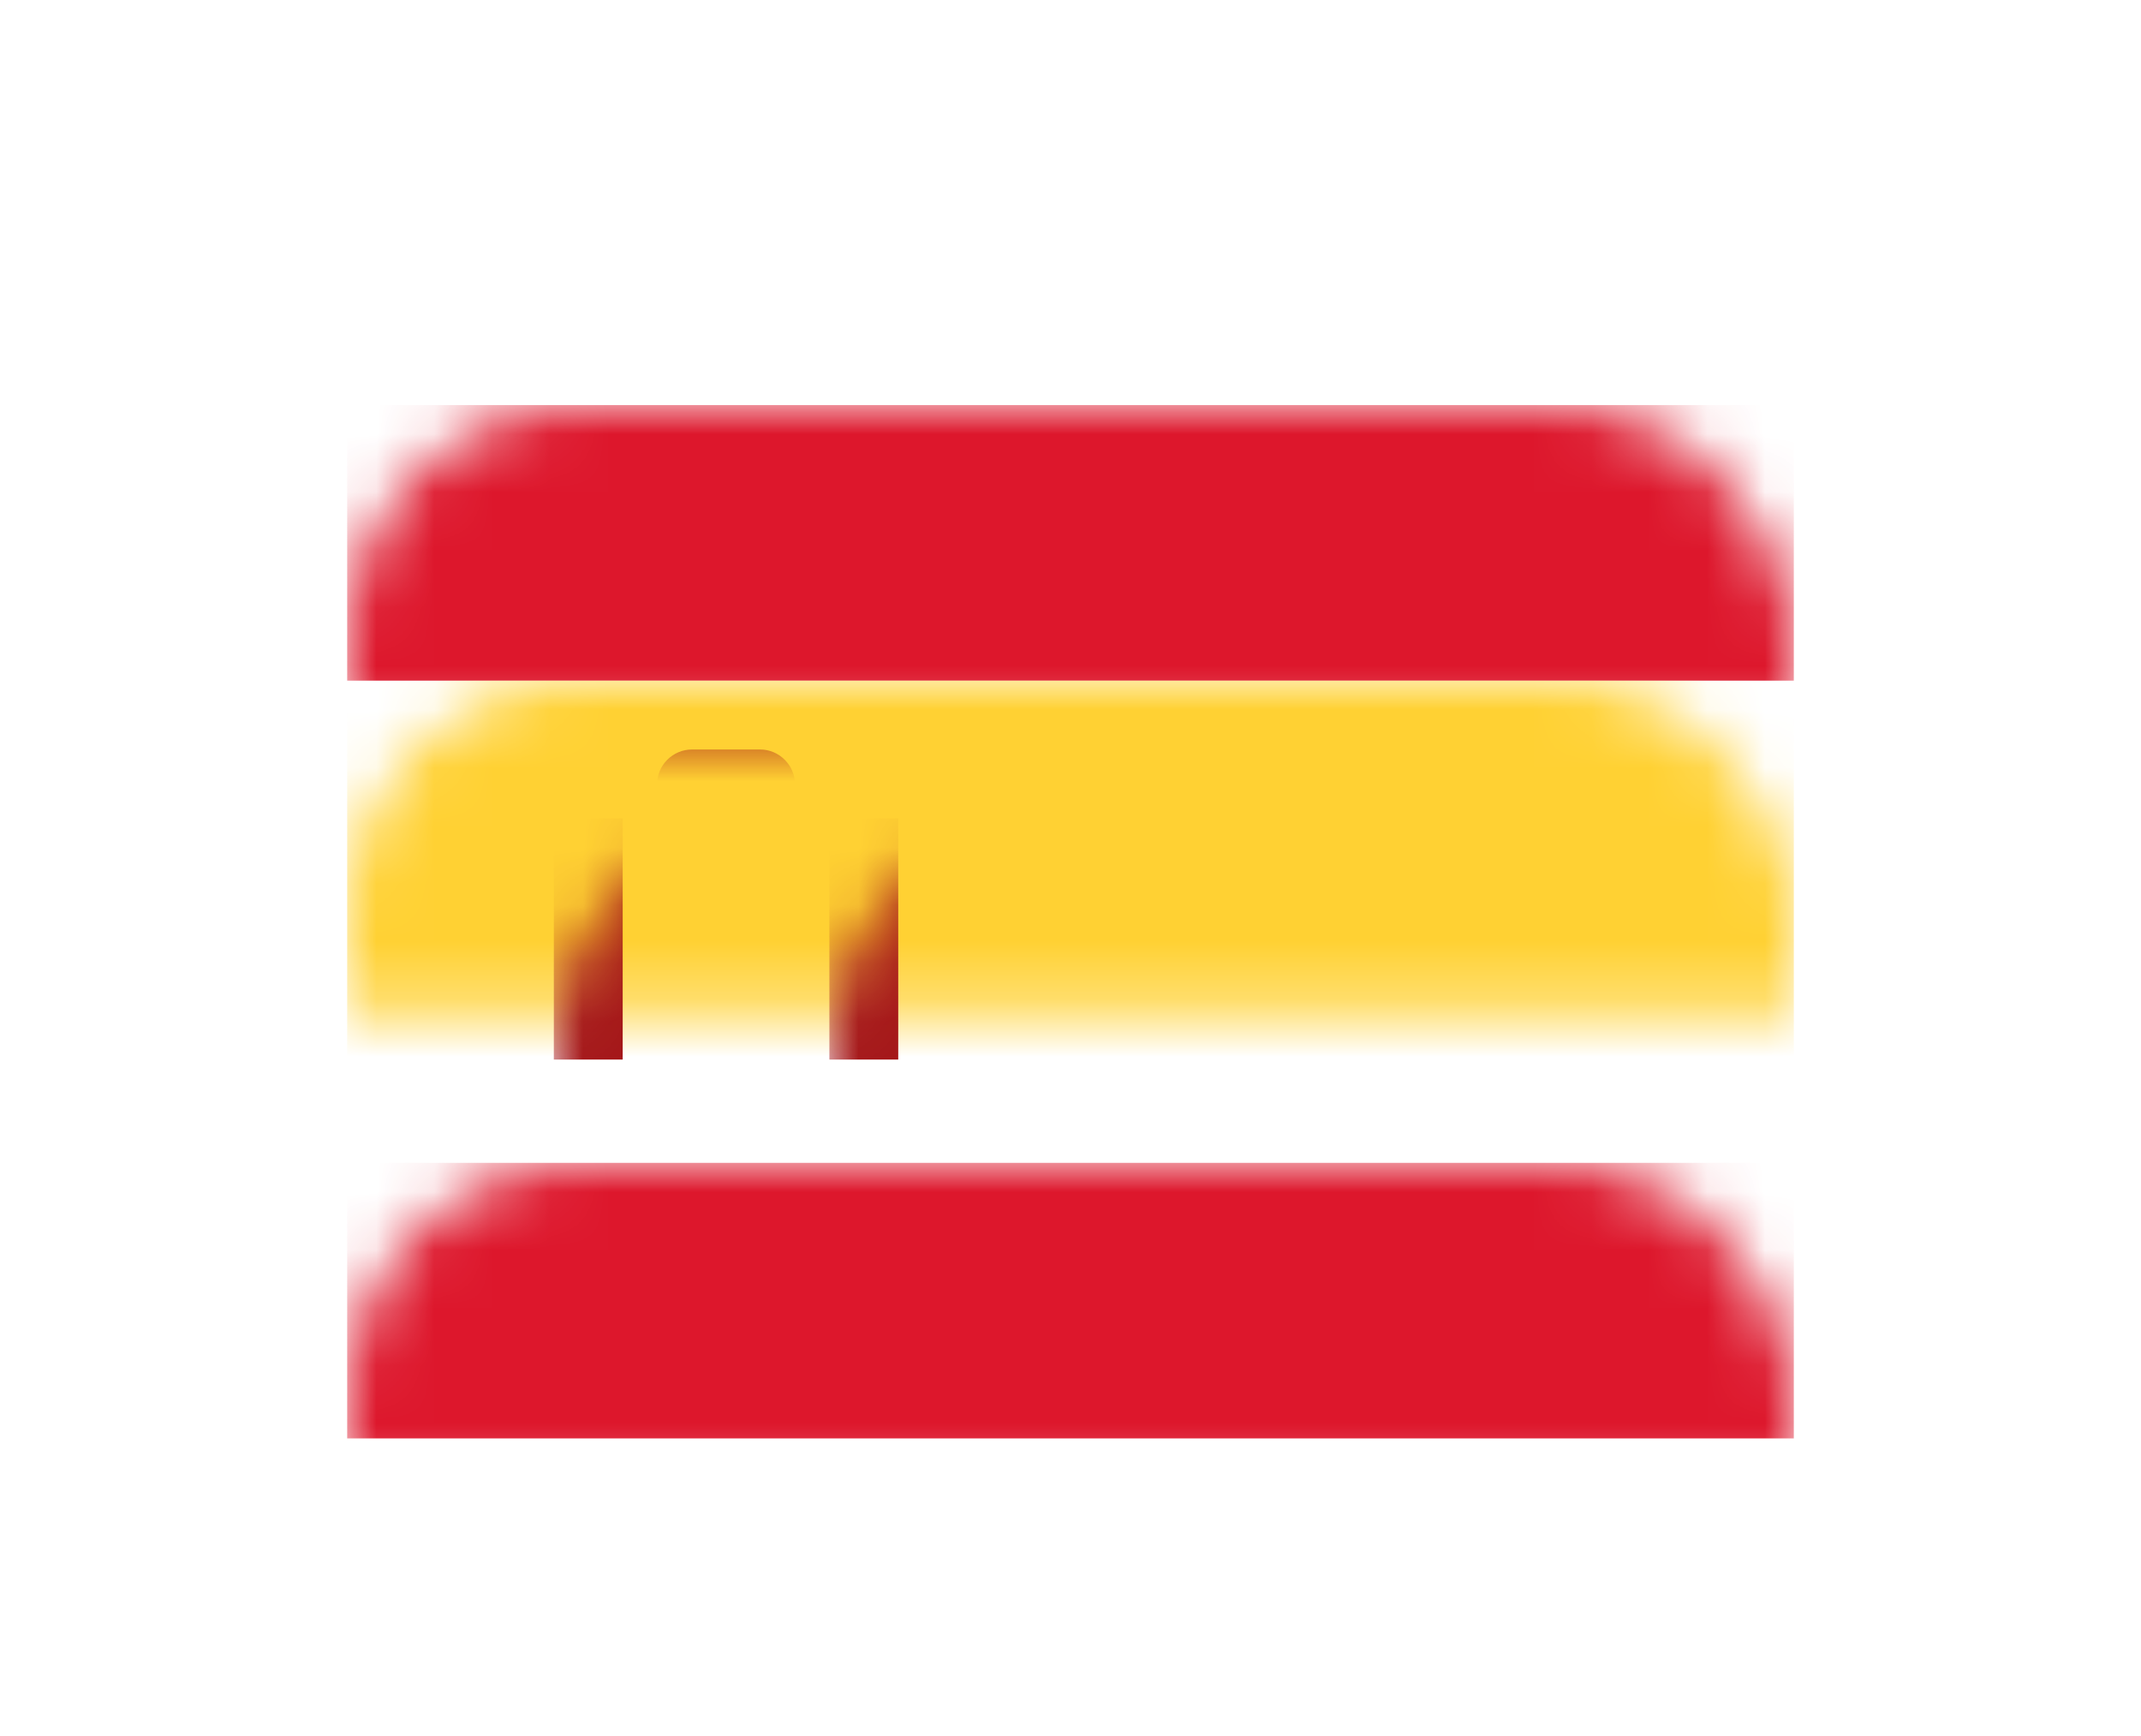
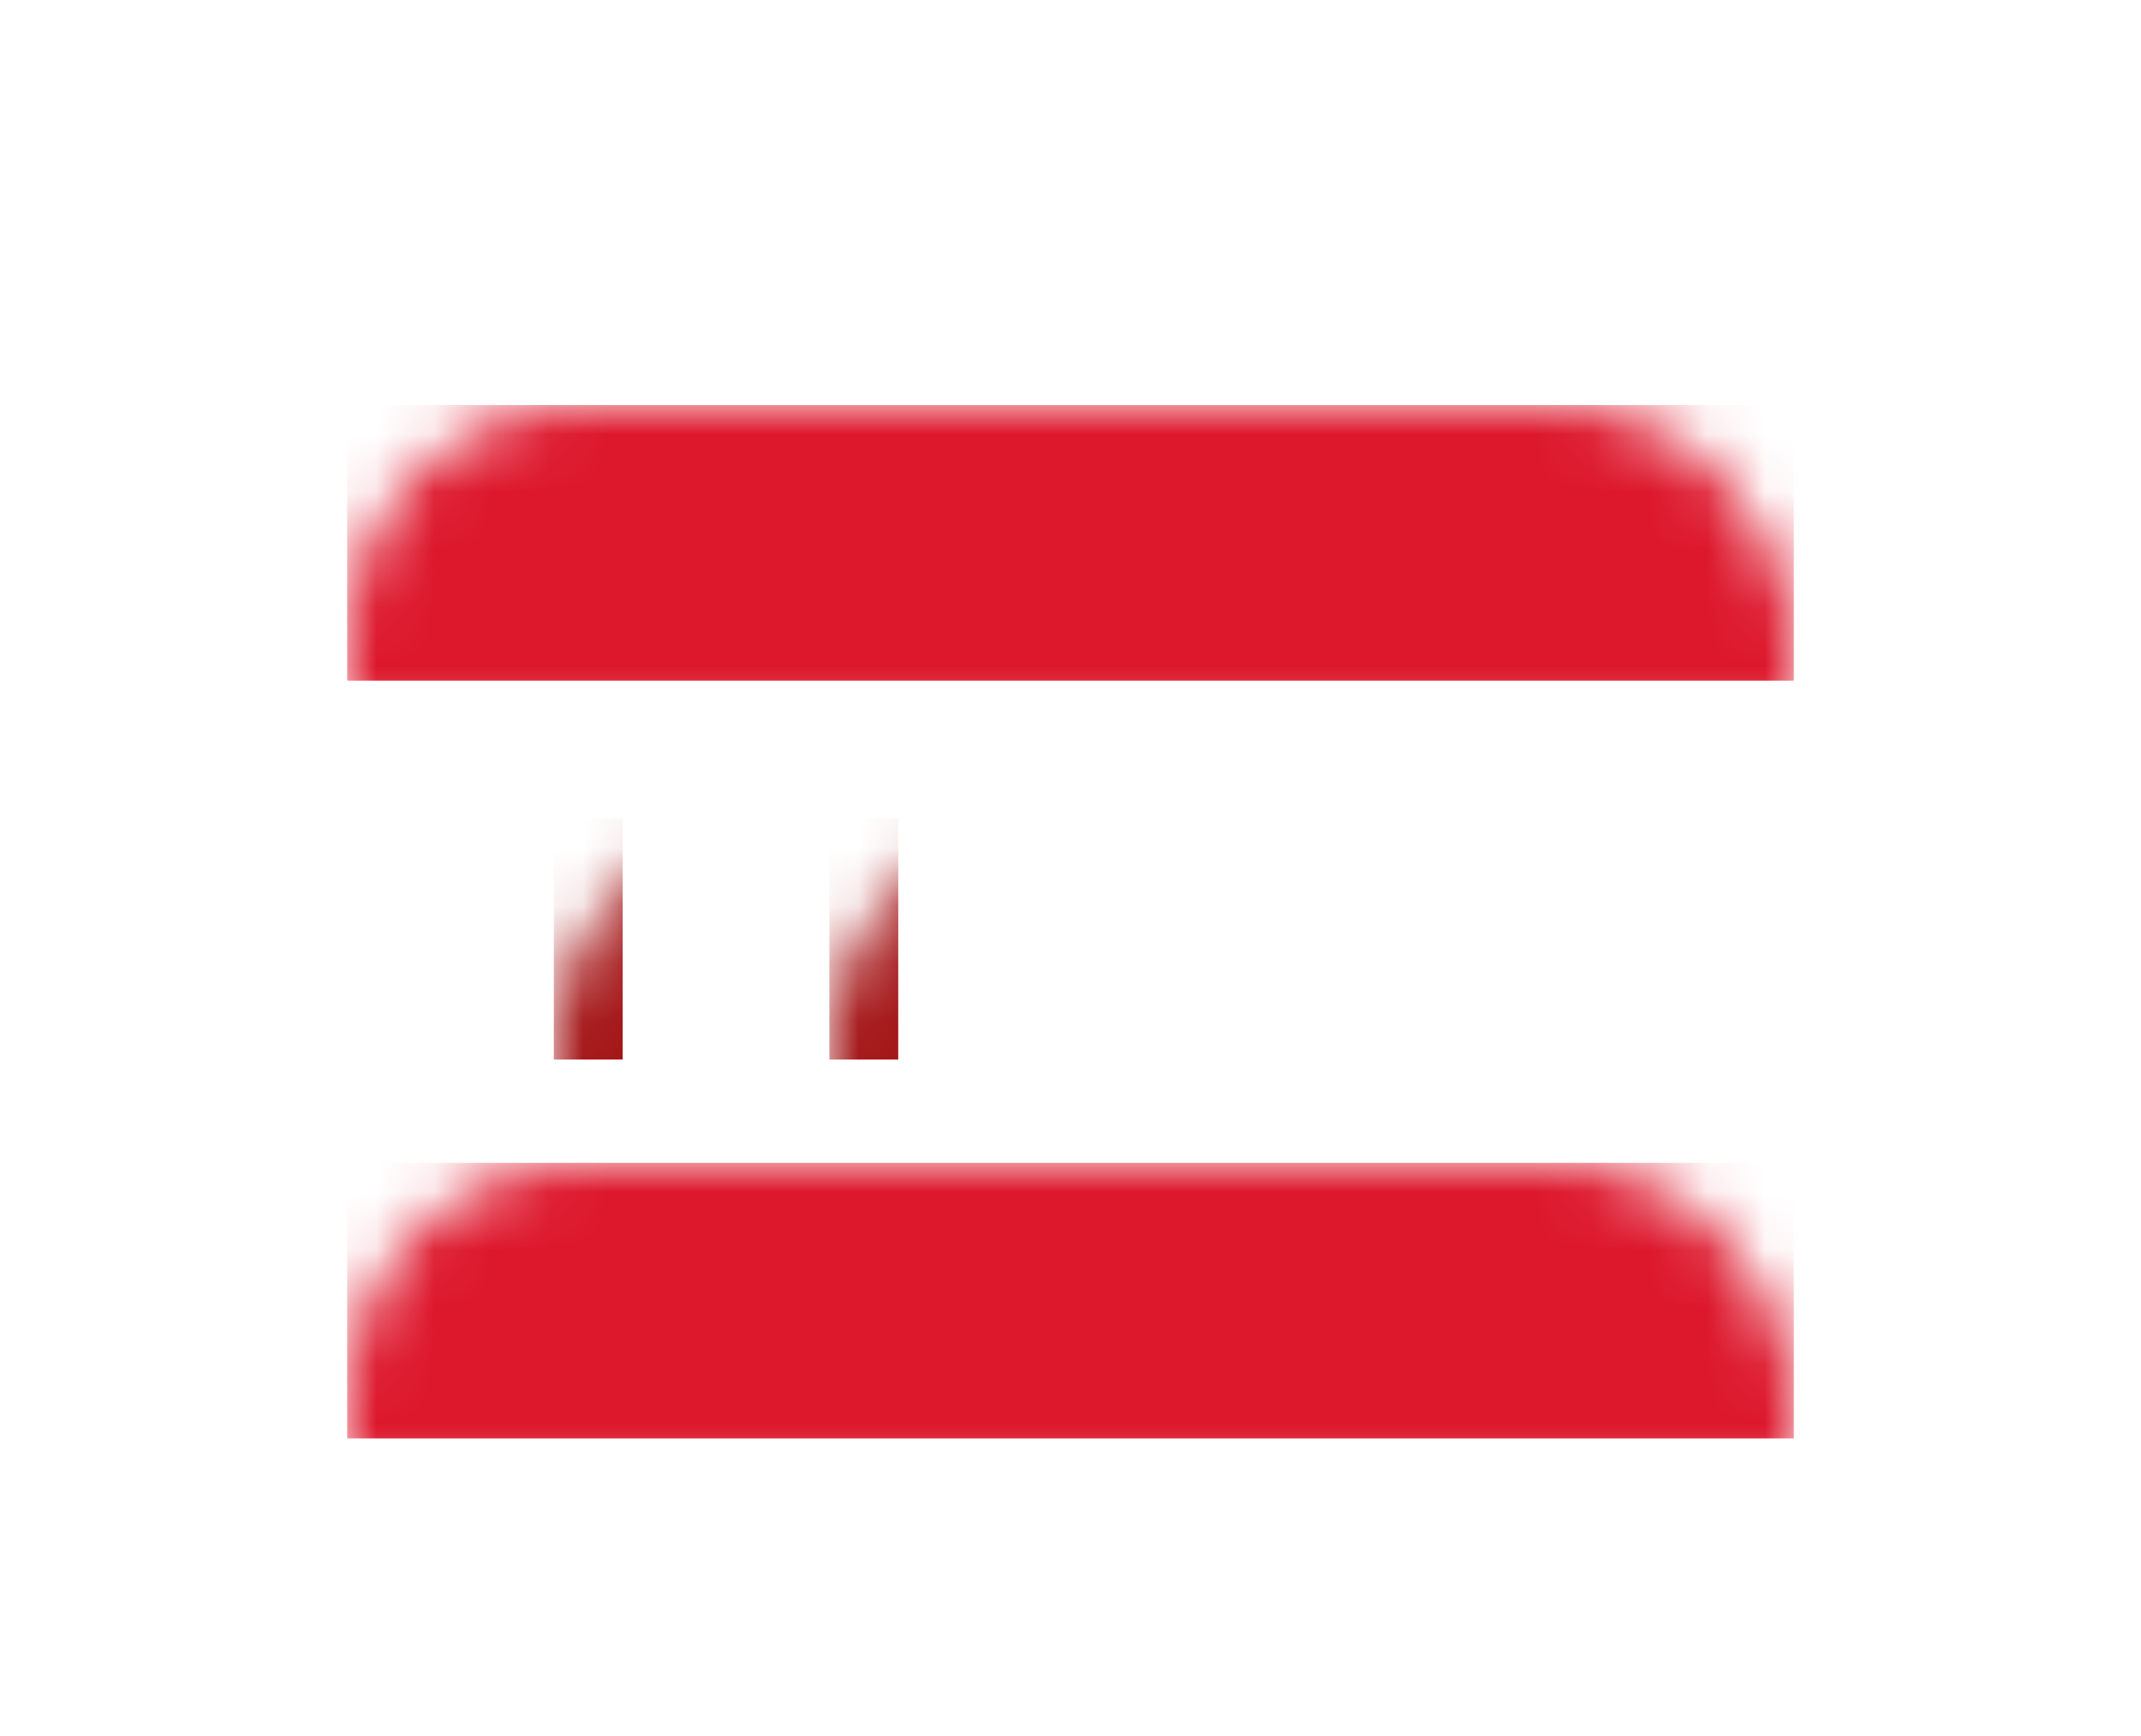
<svg xmlns="http://www.w3.org/2000/svg" xmlns:xlink="http://www.w3.org/1999/xlink" width="37px" height="30px" viewBox="0 0 37 30" version="1.1">
  <title>ES</title>
  <defs>
    <filter x="-32.0%" y="-44.8%" width="164.0%" height="189.6%" filterUnits="objectBoundingBox" id="filter-1">
      <feOffset dx="0" dy="1" in="SourceAlpha" result="shadowOffsetOuter1" />
      <feGaussianBlur stdDeviation="1.5" in="shadowOffsetOuter1" result="shadowBlurOuter1" />
      <feColorMatrix values="0 0 0 0 0   0 0 0 0 0   0 0 0 0 0  0 0 0 0.123 0" type="matrix" in="shadowBlurOuter1" result="shadowMatrixOuter1" />
      <feMerge>
        <feMergeNode in="shadowMatrixOuter1" />
        <feMergeNode in="SourceGraphic" />
      </feMerge>
    </filter>
    <rect id="path-2" x="0" y="0" width="25" height="17.857" rx="4" />
  </defs>
  <g id="Page-1" stroke="none" stroke-width="1" fill="none" fill-rule="evenodd">
    <g id="flywheel@2x" transform="translate(-730, -4195)">
      <g id="fw2-regions-list" transform="translate(544, 4195.906)">
        <g id="Group-98" transform="translate(192, 0)">
          <g id="ES" filter="url(#filter-1)" transform="translate(0, 5.094)">
            <mask id="mask-3" fill="white">
              <use xlink:href="#path-2" />
            </mask>
            <use id="Mask" fill="#FFFFFF" xlink:href="#path-2" />
            <rect id="Rectangle-2" fill="#DD172C" mask="url(#mask-3)" x="0" y="0" width="25" height="4.762" />
            <rect id="Rectangle-2" fill="#DD172C" mask="url(#mask-3)" x="0" y="13.095" width="25" height="4.762" />
-             <rect id="Rectangle-2" fill="#FFD133" mask="url(#mask-3)" x="0" y="4.762" width="25" height="8.333" />
            <polygon id="Rectangle-139-Copy" fill="#FFEDB1" mask="url(#mask-3)" points="6.548 8.333 7.738 8.333 7.738 8.929 6.548 8.929" />
-             <path d="M6.391,8.405 C6.772,8.405 6.991,8.434 7.124,8.578 C7.225,8.689 7.275,8.844 7.261,9.013 L7.261,9.013 L7.193,9.822 C7.177,10.018 7.088,10.197 6.96,10.337 C6.387,10.55 6.245,10.46 6.134,10.339 C6.006,10.199 5.919,10.02 5.902,9.822 L5.902,9.822 L5.835,9.013 C5.821,8.845 5.872,8.691 5.974,8.58 C6.076,8.469 6.225,8.405 6.391,8.405 Z" id="Rectangle-137" stroke="#A41517" stroke-width="1.333" mask="url(#mask-3)" />
-             <polygon id="Rectangle-139" fill="#A41517" mask="url(#mask-3)" points="5.357 8.929 7.738 8.929 7.738 9.524 7.143 9.524 6.548 10.714 5.952 9.524 5.357 9.524" />
+             <path d="M6.391,8.405 C6.772,8.405 6.991,8.434 7.124,8.578 C7.225,8.689 7.275,8.844 7.261,9.013 L7.261,9.013 L7.193,9.822 C7.177,10.018 7.088,10.197 6.96,10.337 C6.387,10.55 6.245,10.46 6.134,10.339 C6.006,10.199 5.919,10.02 5.902,9.822 L5.902,9.822 L5.835,9.013 C5.821,8.845 5.872,8.691 5.974,8.58 C6.076,8.469 6.225,8.405 6.391,8.405 " id="Rectangle-137" stroke="#A41517" stroke-width="1.333" mask="url(#mask-3)" />
            <rect id="Rectangle-135" fill="#A41517" mask="url(#mask-3)" x="3.571" y="7.143" width="1.19" height="4.167" />
            <rect id="Rectangle-135-Copy" fill="#A41517" mask="url(#mask-3)" x="8.333" y="7.143" width="1.19" height="4.167" />
-             <path d="M5.357,6.548 C5.357,6.219 5.63,5.952 5.958,5.952 L7.137,5.952 C7.469,5.952 7.738,6.228 7.738,6.548 L7.738,6.548 C7.738,6.876 7.465,7.143 7.137,7.143 L5.958,7.143 C5.626,7.143 5.357,6.867 5.357,6.548 L5.357,6.548 Z" id="Rectangle-138" fill="#A41517" mask="url(#mask-3)" />
          </g>
        </g>
      </g>
    </g>
  </g>
</svg>